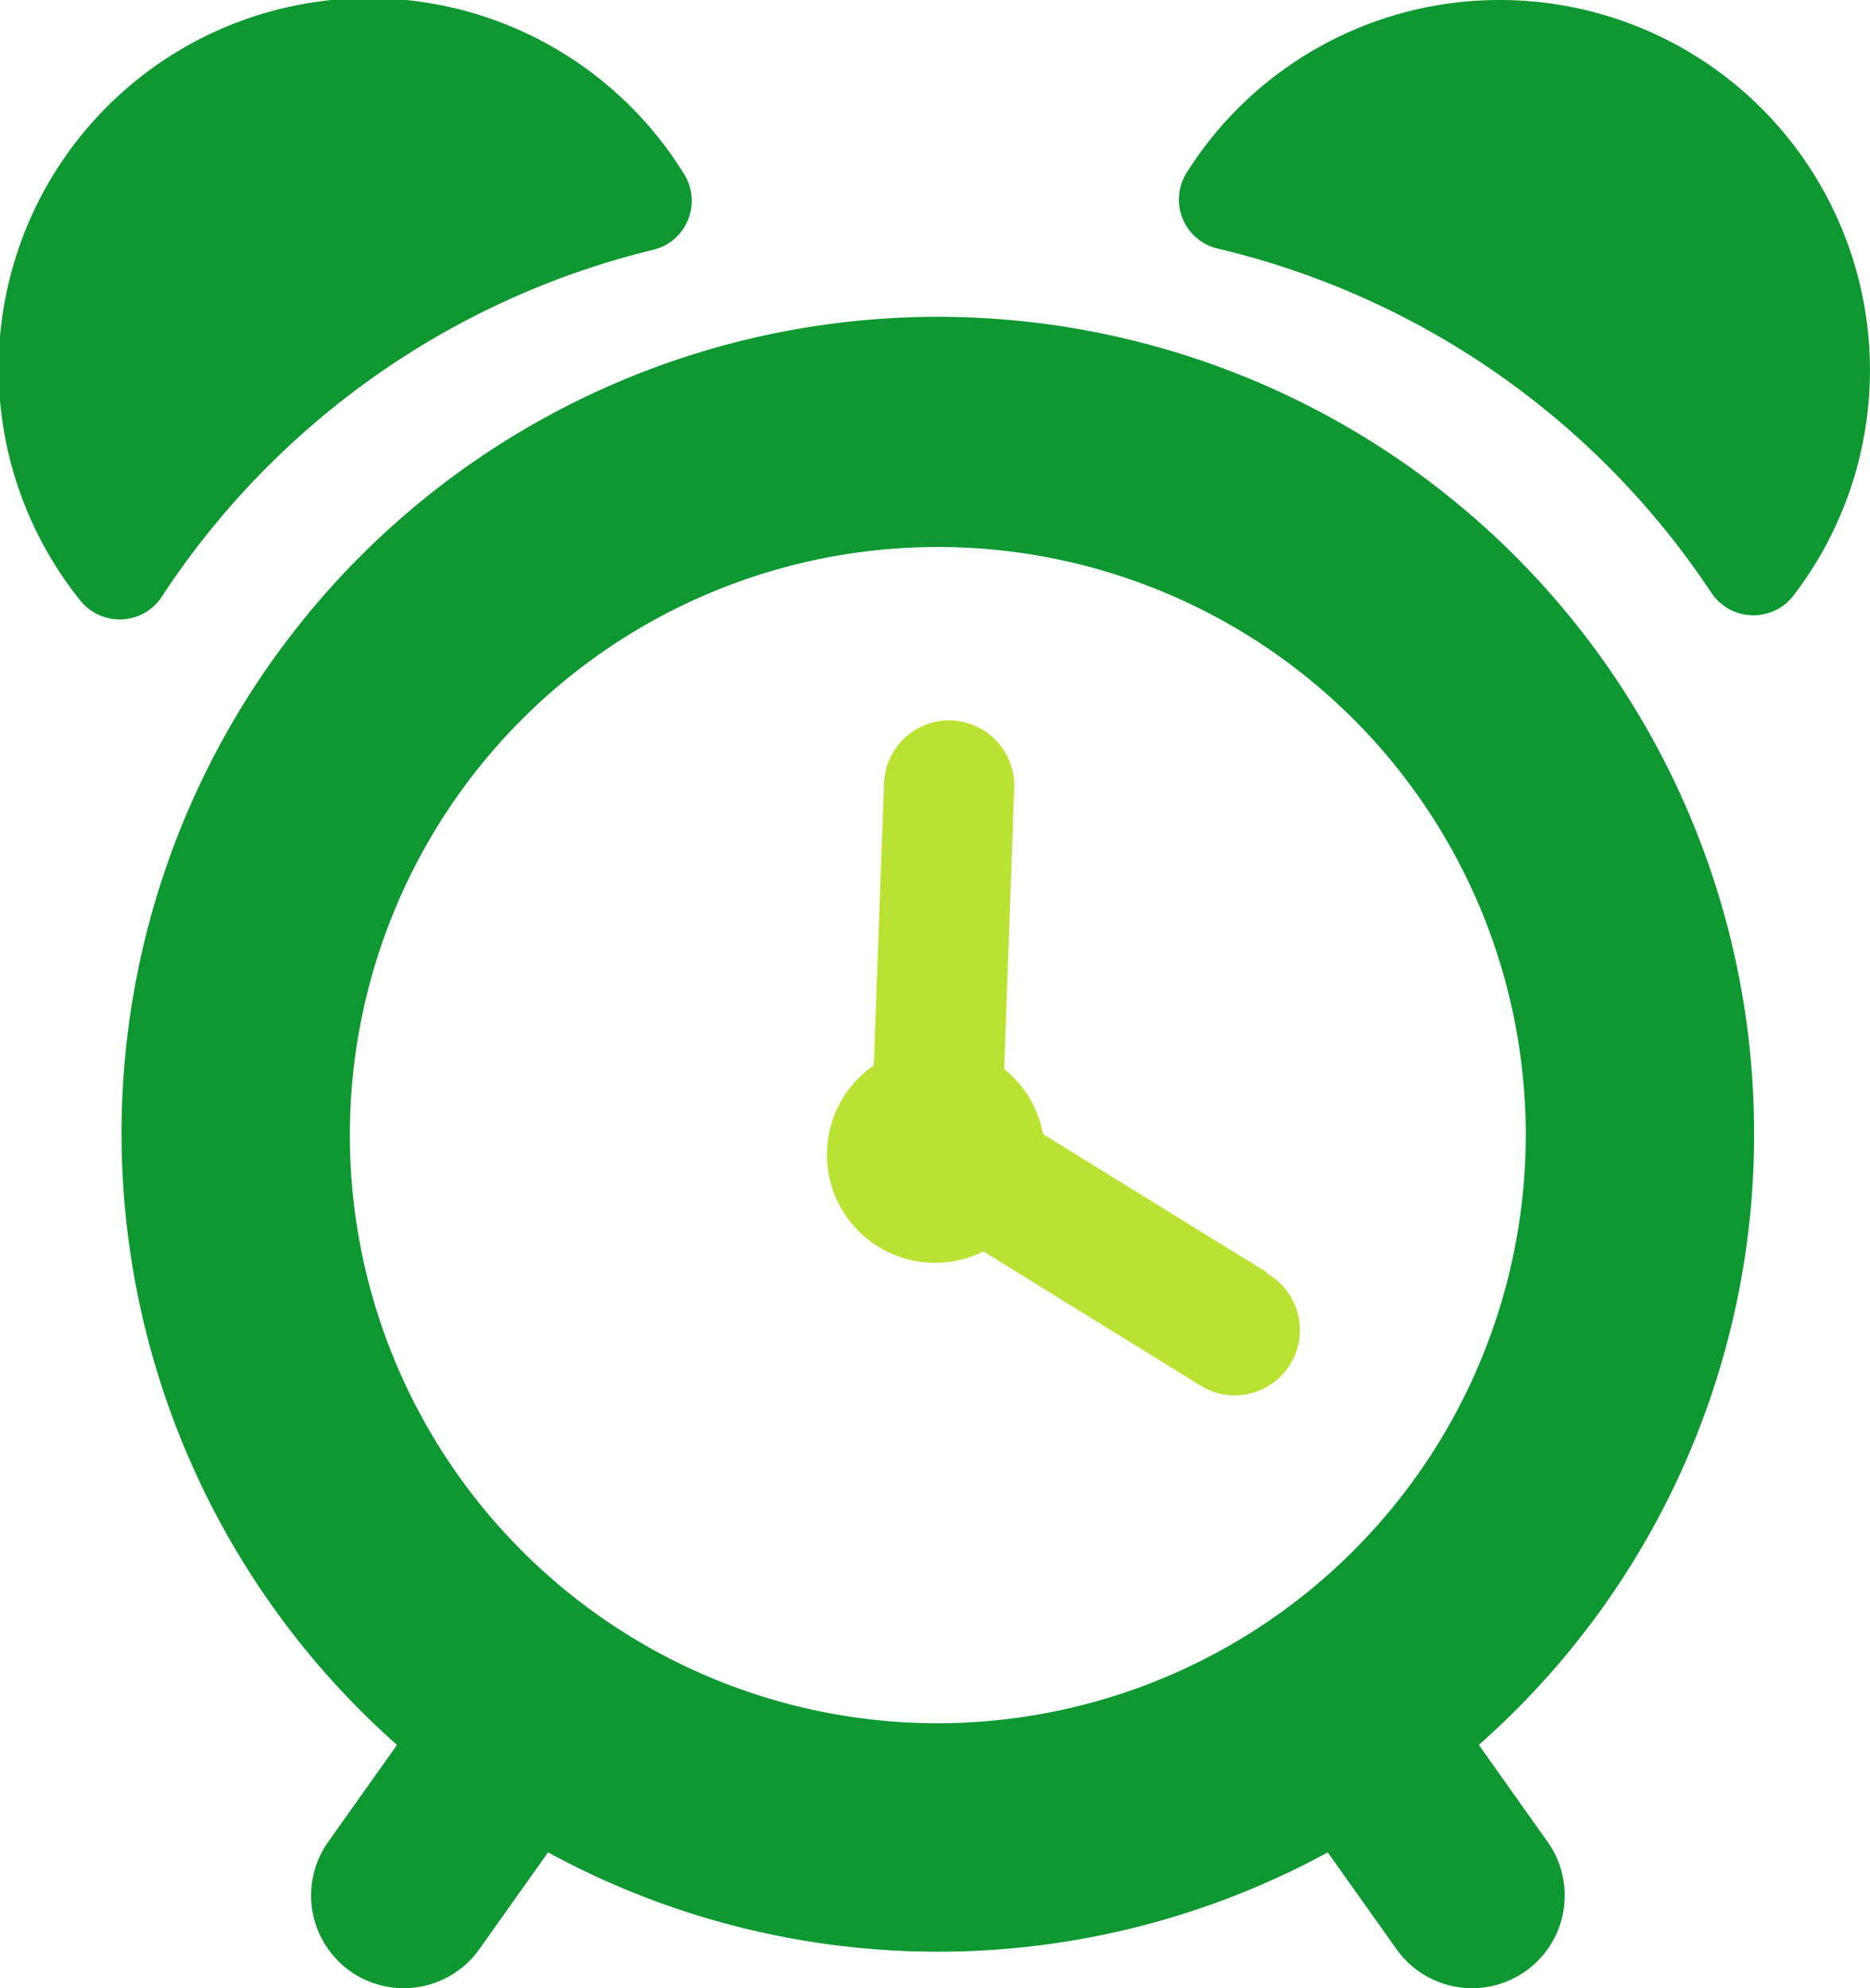
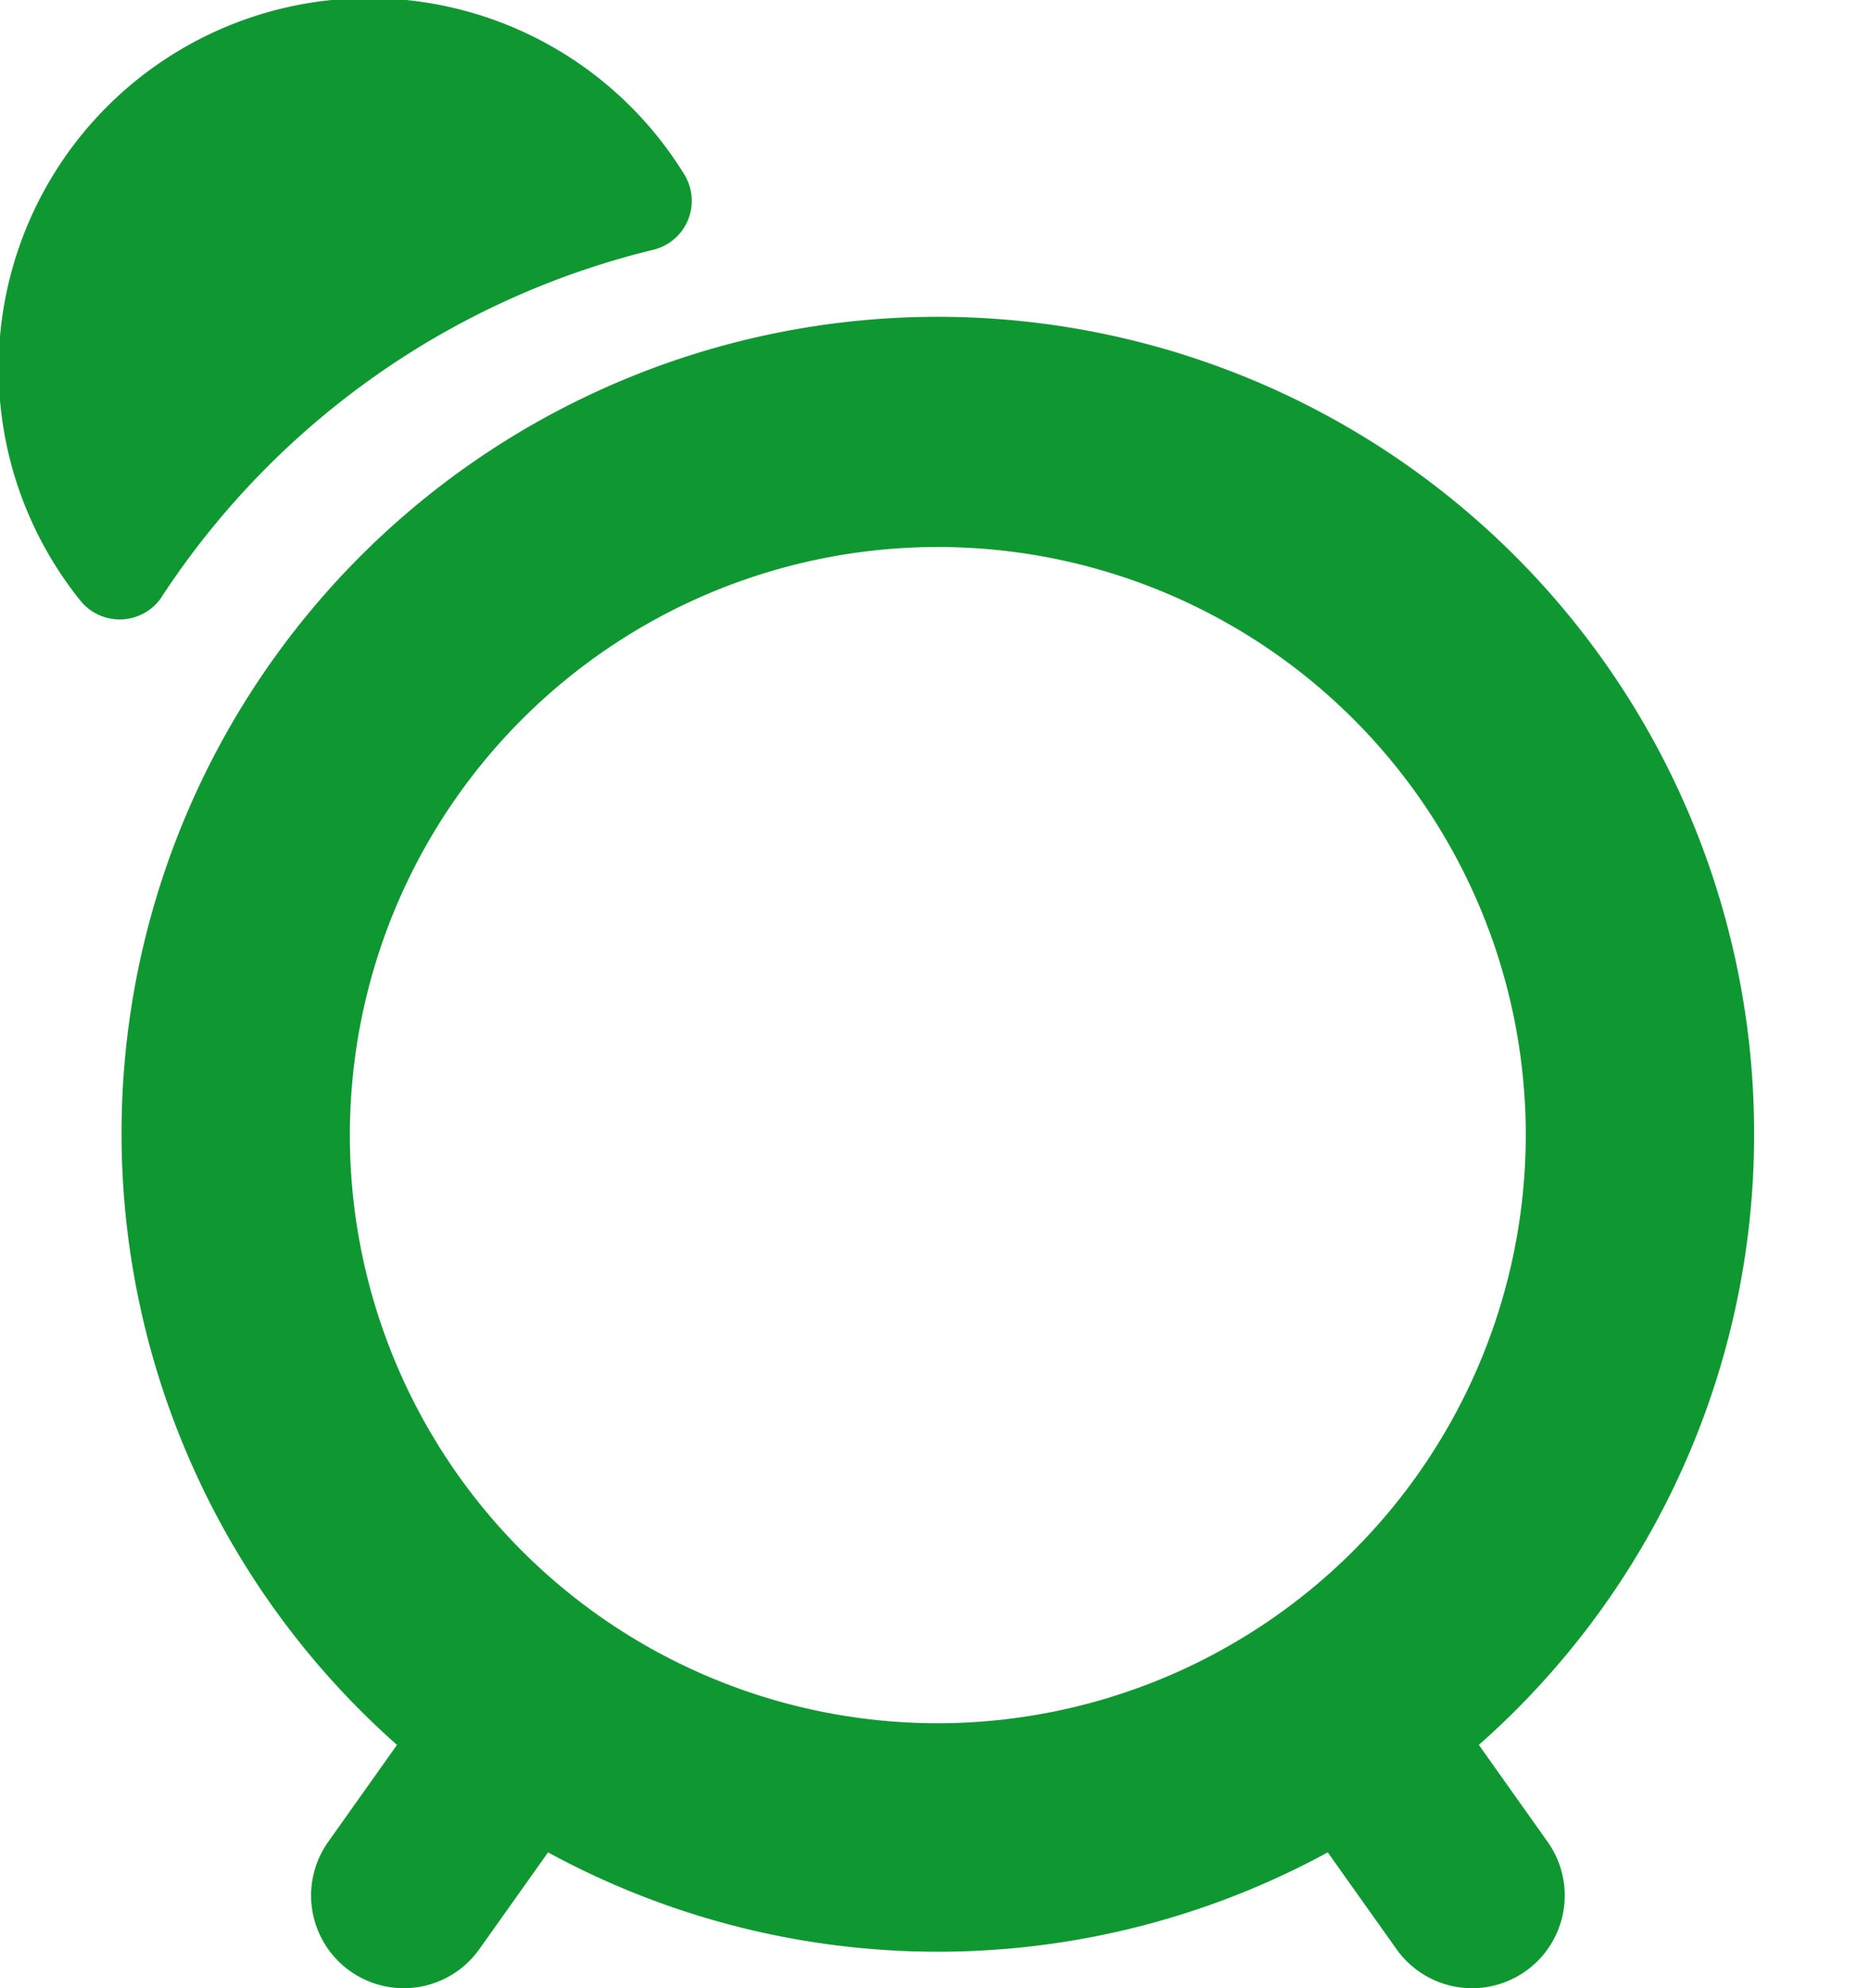
<svg xmlns="http://www.w3.org/2000/svg" viewBox="0 0 19.878 21.128">
  <defs>
    <style>
      .cls-1 {
        fill: #0f9832;
      }

      .cls-2 {
        fill: #bae235;
      }
    </style>
  </defs>
  <g id="alarm-clock" transform="translate(9.401 9.992)">
    <g id="alarm-clock-2" data-name="alarm-clock" transform="translate(-9.401 -9.992)">
      <g id="Group_21" data-name="Group 21">
        <path id="Path_43" data-name="Path 43" class="cls-1" d="M3.074,6.341A8.7,8.7,0,0,1,8.3,2.654a.535.535,0,0,0,.328-.8A3.936,3.936,0,1,0,2.206,6.38a.537.537,0,0,0,.869-.039Z" transform="translate(-1.354 0)" />
-         <path id="Path_44" data-name="Path 44" class="cls-1" d="M31.911,0a3.928,3.928,0,0,0-3.325,1.834.535.535,0,0,0,.33.808A8.694,8.694,0,0,1,34.163,6.3a.537.537,0,0,0,.871.031A3.934,3.934,0,0,0,31.911,0Z" transform="translate(-15.971 0)" />
        <path id="Path_45" data-name="Path 45" class="cls-1" d="M21.508,16.01A8.677,8.677,0,1,0,7.082,22.491l-.731,1.03a.985.985,0,1,0,1.606,1.141l.731-1.029a8.661,8.661,0,0,0,8.288,0l.731,1.029a.985.985,0,0,0,1.606-1.141l-.731-1.03A8.648,8.648,0,0,0,21.508,16.01Zm-8.677,6.251a6.25,6.25,0,1,1,6.25-6.251A6.257,6.257,0,0,1,12.832,22.261Z" transform="translate(-2.862 -3.948)" />
-         <path id="Path_46" data-name="Path 46" class="cls-2" d="M25.091,22.45l-2.385-1.472a1.139,1.139,0,0,0-.412-.69L22.4,17.3a.692.692,0,1,0-1.384-.051l-.109,3a1.15,1.15,0,0,0,1.166,1.976l2.287,1.413a.693.693,0,1,0,.727-1.179Z" transform="translate(-11.619 -8.926)" />
      </g>
    </g>
  </g>
</svg>